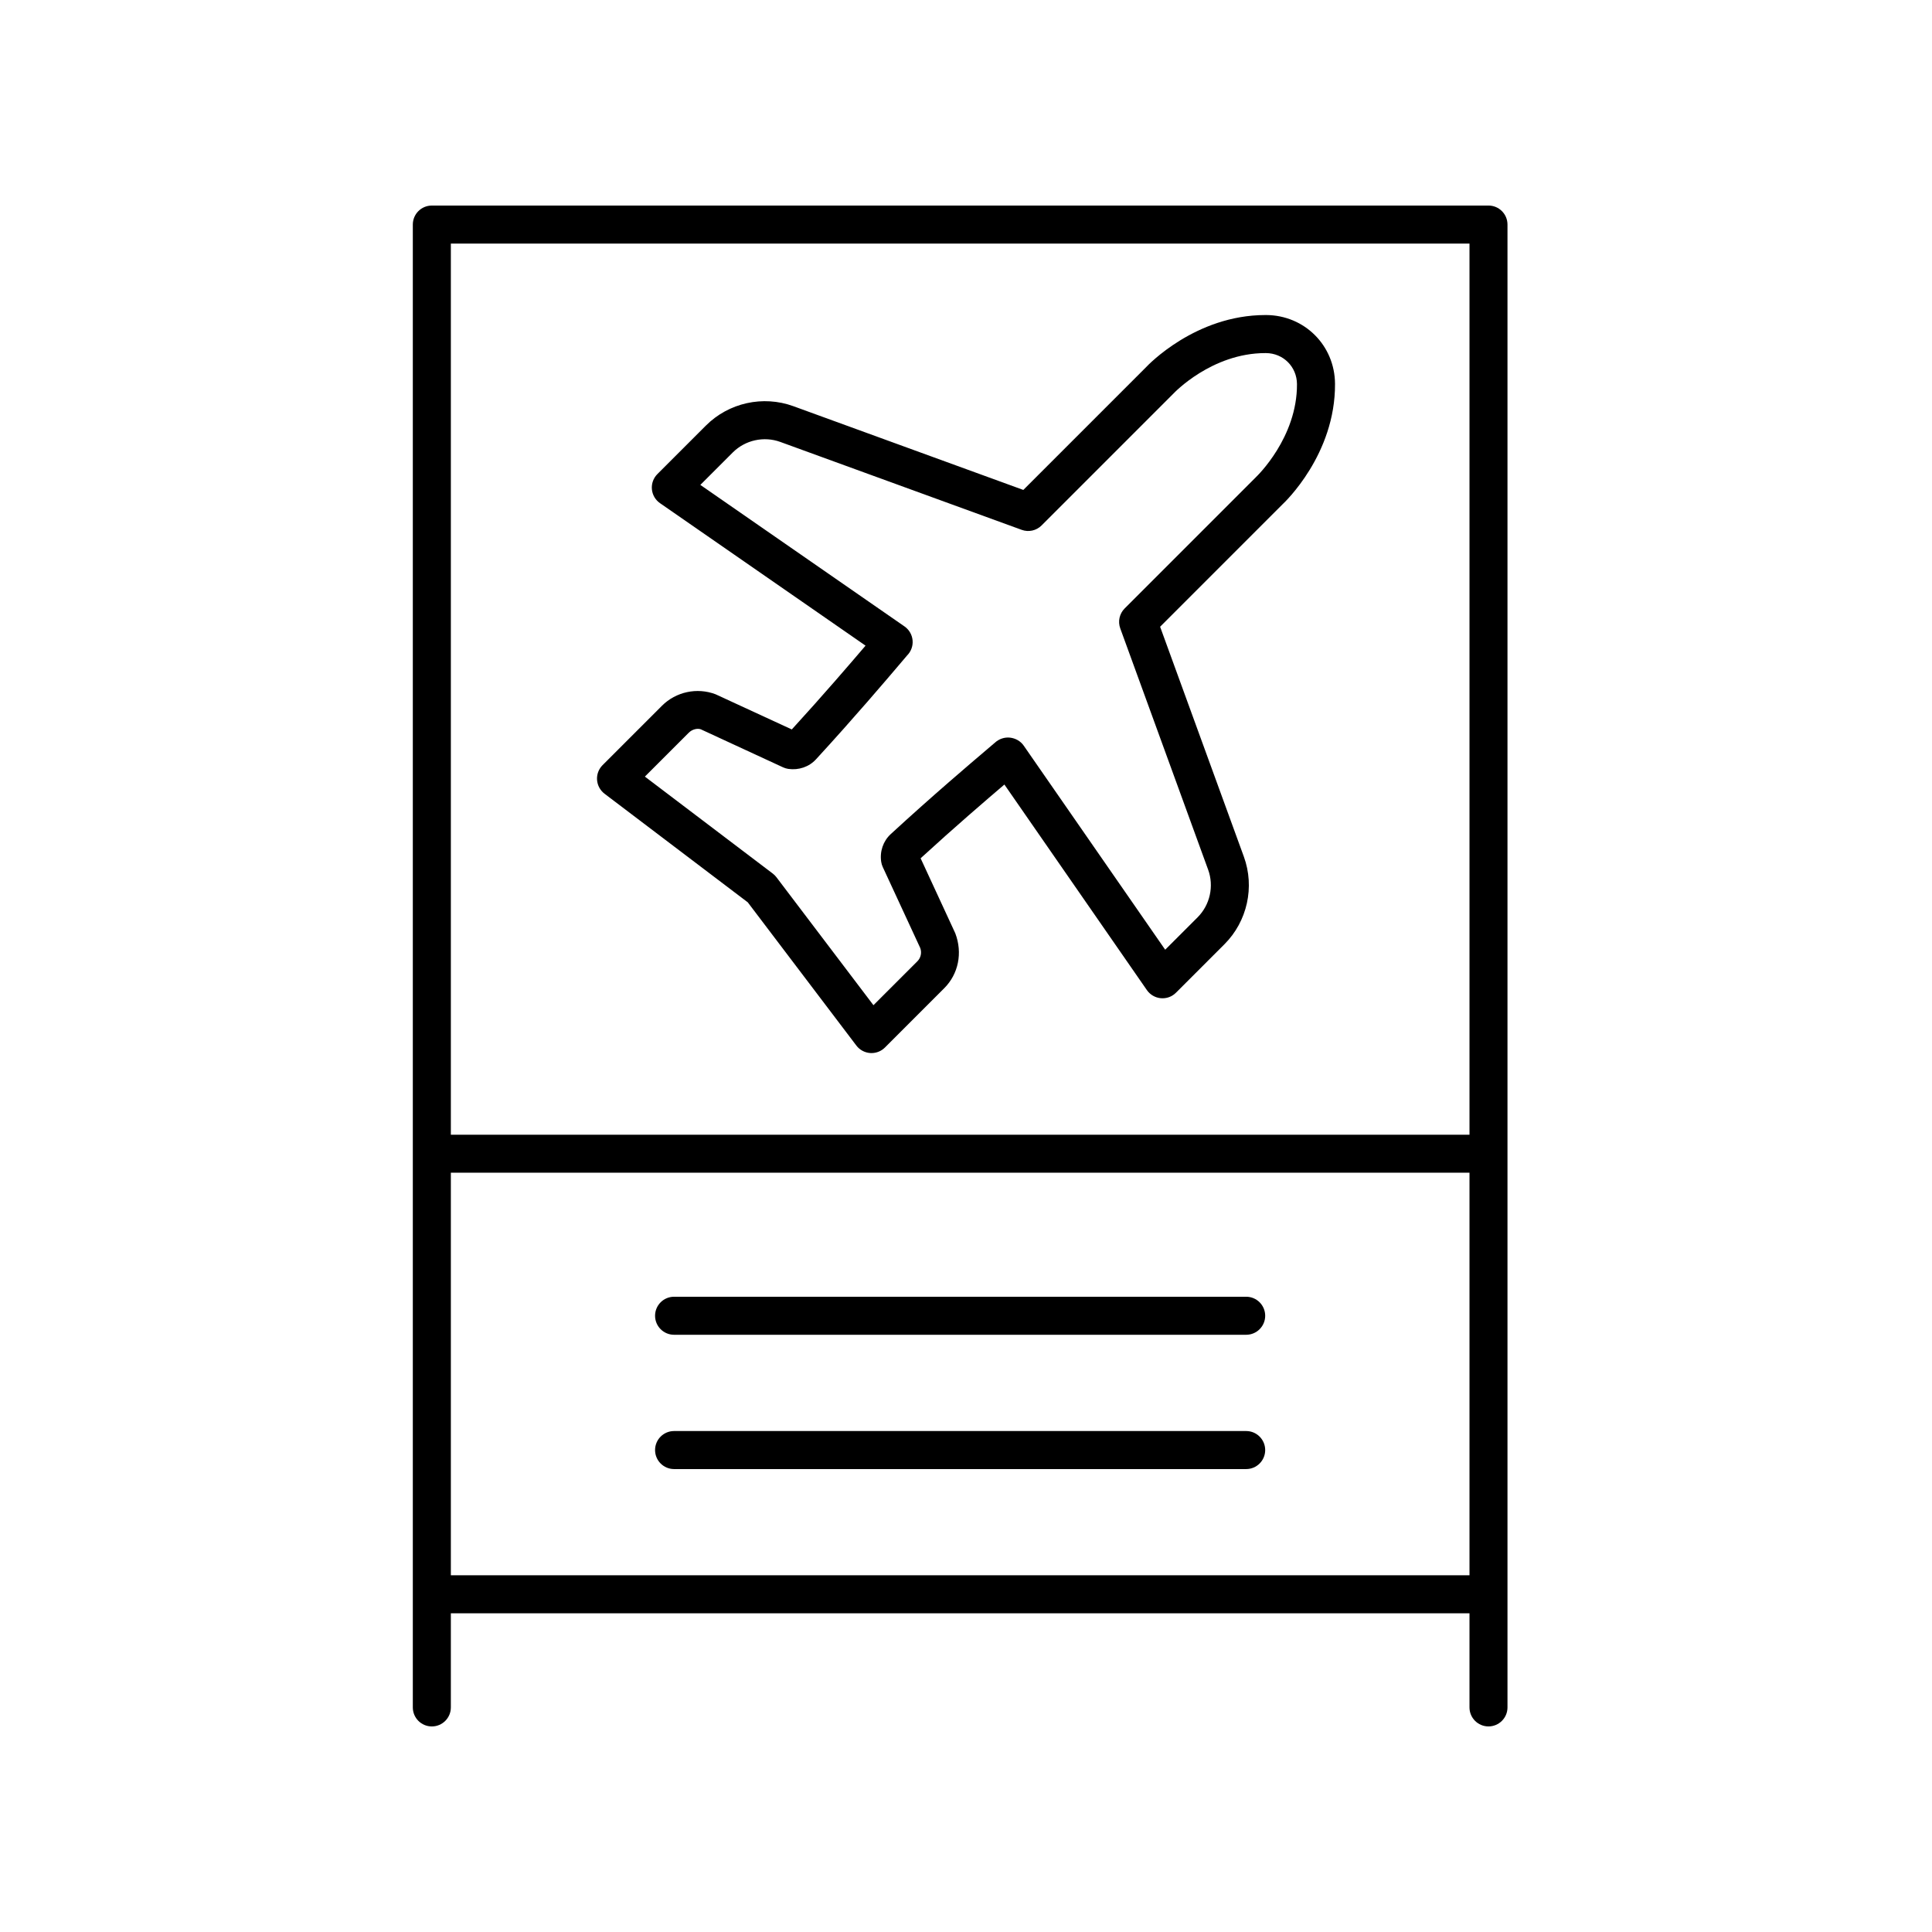
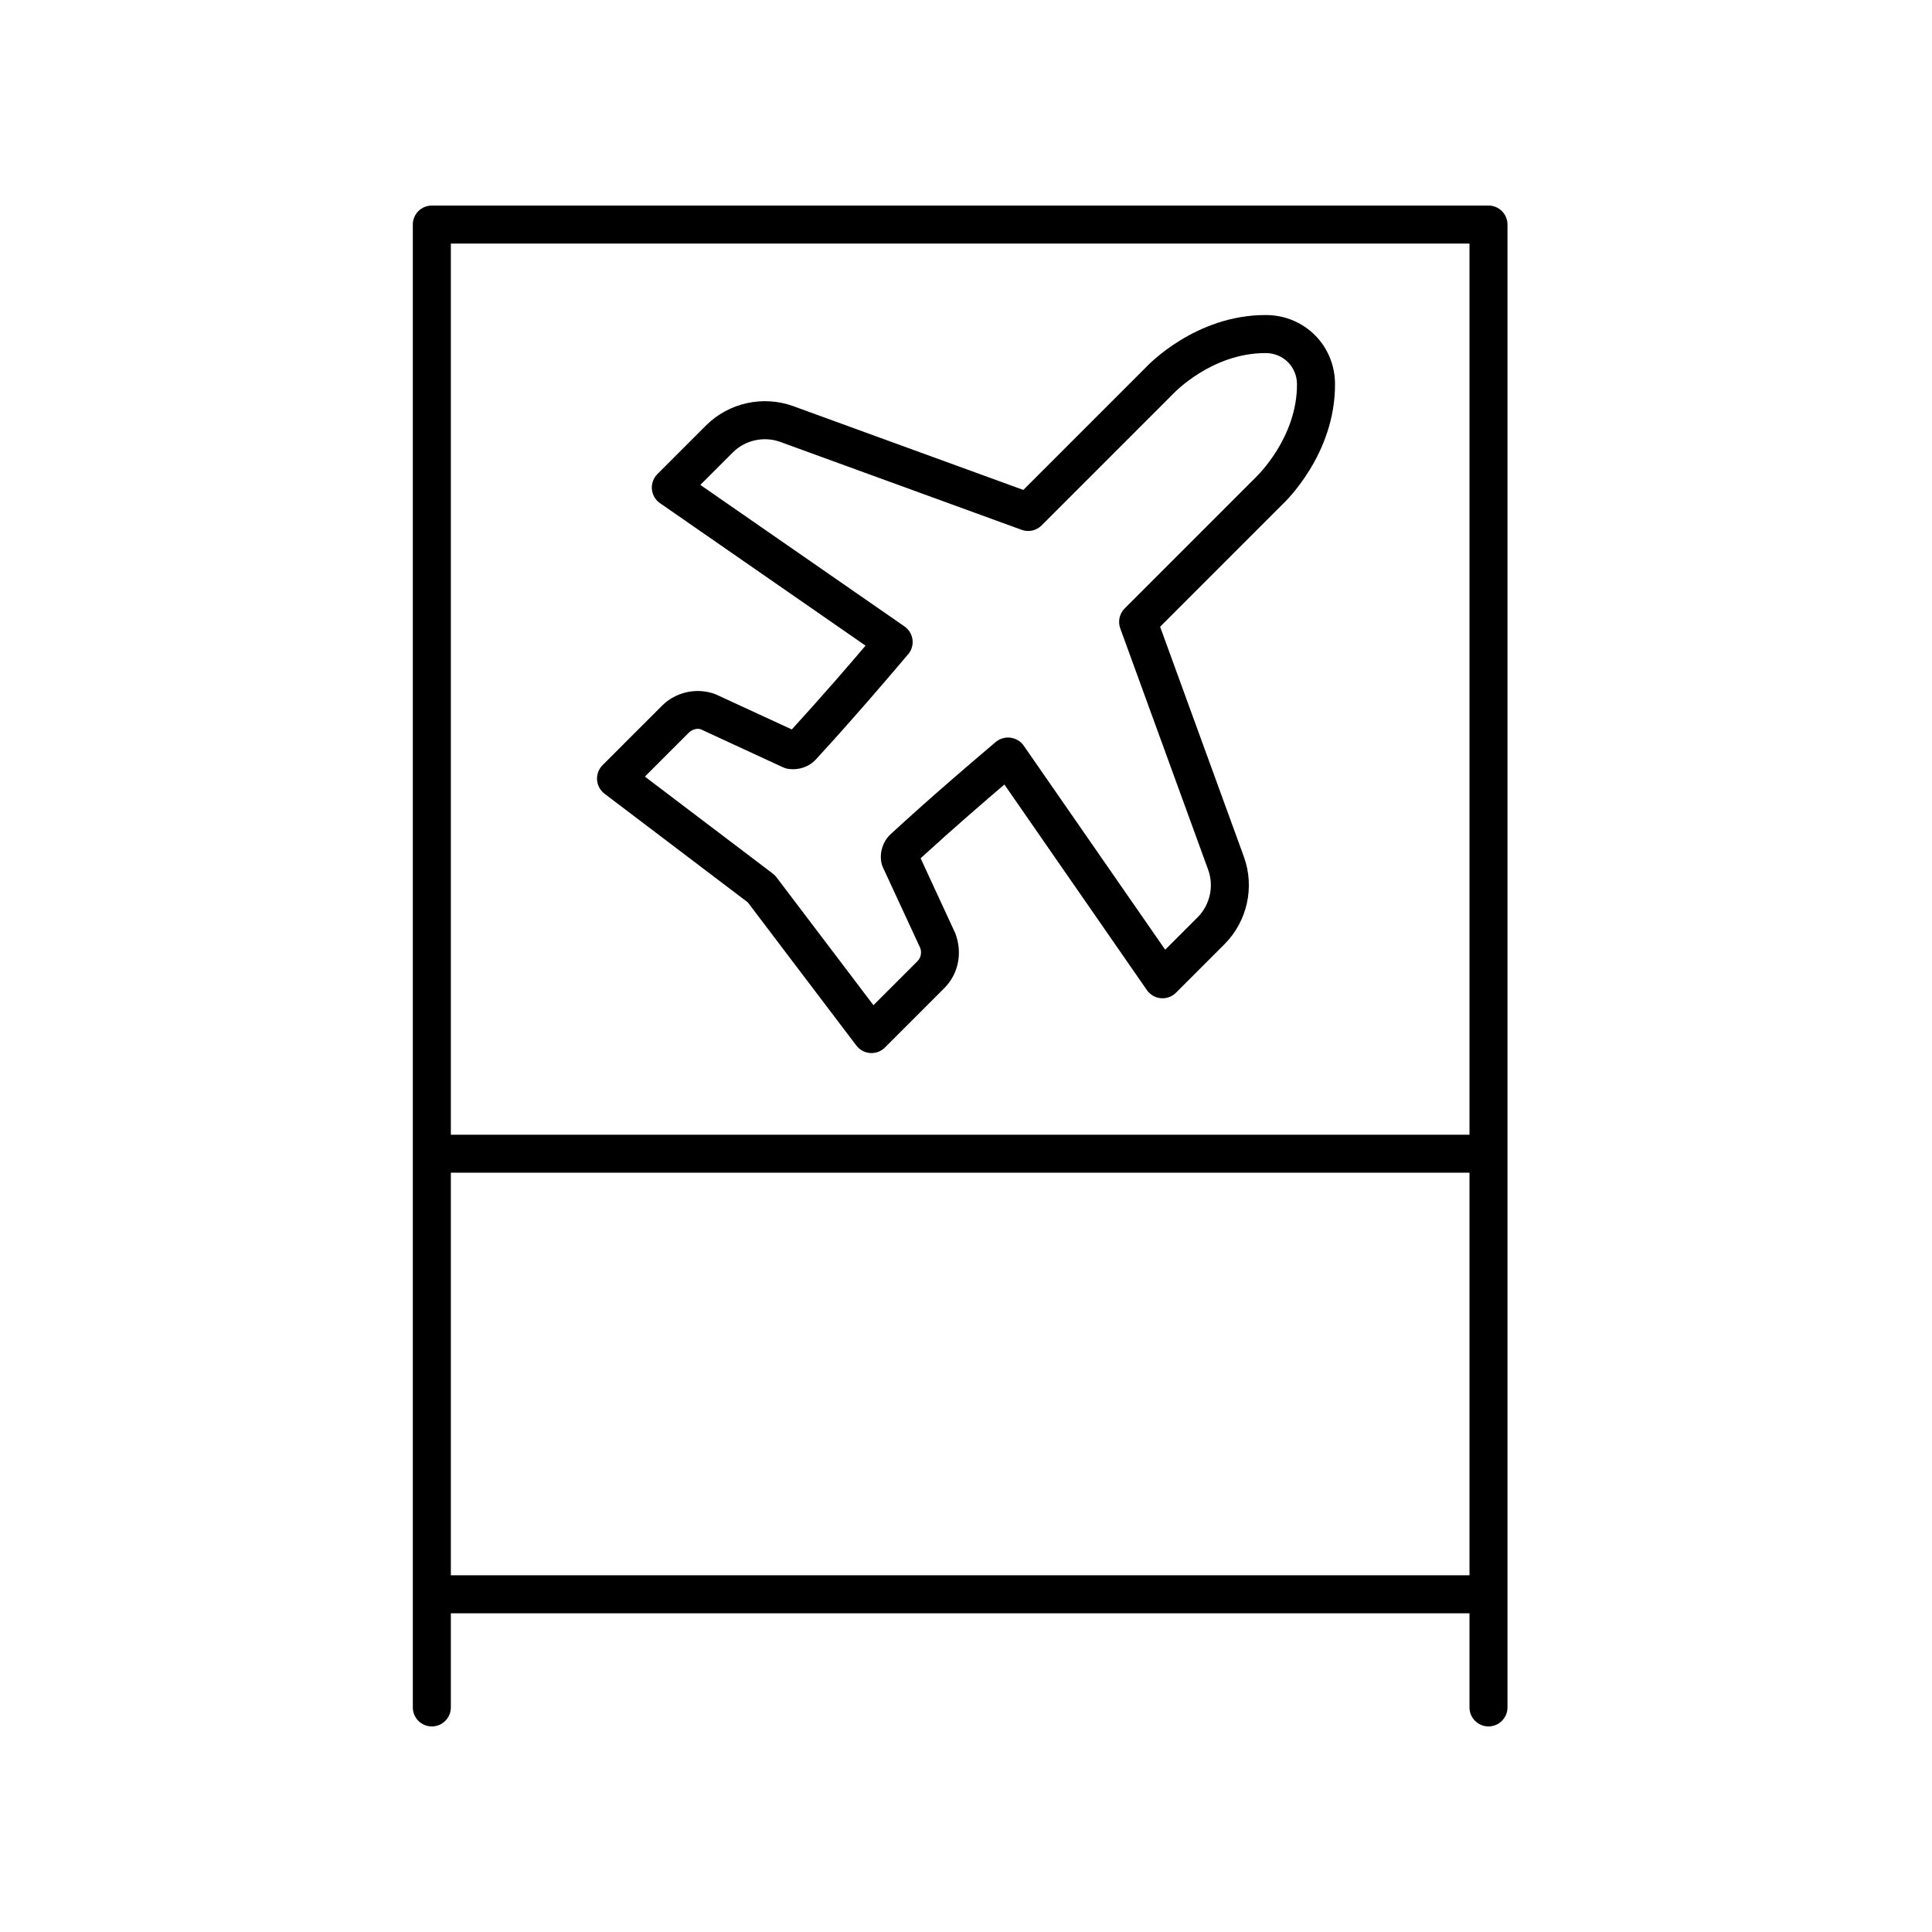
<svg xmlns="http://www.w3.org/2000/svg" fill="#000000" width="800px" height="800px" version="1.1" viewBox="144 144 512 512">
  <g>
    <path d="m479.57 227.49h-0.234c-18.586 0-31.207 13.375-31.605 13.809l-32.539 32.539-60.934-22.191c-8.043-2.934-17.141-0.914-23.188 5.137l-12.855 12.855c-1.059 1.055-1.59 2.527-1.457 4.012 0.133 1.488 0.922 2.84 2.148 3.691l54.473 37.762c-4.078 4.789-11.316 13.219-19.543 22.207l-20.207-9.324c-4.914-1.863-10.5-0.66-14.215 3.059l-15.723 15.723c-1.027 1.027-1.566 2.453-1.465 3.906 0.102 1.453 0.828 2.789 1.984 3.672l37.957 28.777 28.777 37.957c0.879 1.16 2.219 1.883 3.672 1.984 0.113 0.008 0.23 0.012 0.344 0.012 1.332 0 2.613-0.527 3.562-1.477l15.723-15.723c3.719-3.719 4.914-9.301 2.918-14.547l-9.188-19.875c8.992-8.234 17.391-15.449 22.203-19.543l37.762 54.477c0.852 1.227 2.203 2.012 3.691 2.148 1.539 0.129 2.961-0.402 4.016-1.457l12.855-12.855c6.047-6.047 8.062-15.148 5.137-23.191l-22.195-60.938 32.402-32.406c0.574-0.531 14.066-13.258 13.949-31.977-0.062-10.156-8.066-18.16-18.227-18.223zm-2.711 42.941-34.809 34.809c-1.387 1.387-1.84 3.445-1.172 5.285l23.293 63.953c1.59 4.375 0.496 9.332-2.793 12.621l-8.59 8.586-37.504-54.098c-0.828-1.191-2.164-1.938-3.606-2.102-1.453-0.164-2.922 0.336-3.988 1.309-0.234 0.215-0.953 0.82-2.066 1.762-4.375 3.719-14.621 12.418-25.578 22.5-1.996 1.844-2.938 4.59-2.516 7.348 0.07 0.469 0.207 0.922 0.402 1.348l9.941 21.477c0.457 1.219 0.164 2.602-0.758 3.523l-11.641 11.637-25.703-33.902c-0.277-0.367-0.605-0.695-0.969-0.973l-33.902-25.703 11.637-11.637c0.922-0.922 2.301-1.219 3.191-0.895l21.801 10.078c0.434 0.199 0.891 0.336 1.363 0.41 2.754 0.402 5.504-0.523 7.344-2.523 10.008-10.883 18.707-21.121 22.414-25.488 0.98-1.152 1.609-1.898 1.723-2.031 1.062-1.055 1.605-2.527 1.473-4.016-0.133-1.492-0.922-2.848-2.148-3.699l-54.102-37.504 8.59-8.59c3.297-3.289 8.25-4.383 12.613-2.793l63.957 23.293c1.832 0.676 3.902 0.215 5.285-1.172l34.941-34.945c0.098-0.109 10.109-10.723 24.348-10.723h0.176c4.574 0.027 8.176 3.633 8.207 8.207 0.09 14.184-10.625 24.43-10.855 24.648z" />
    <path d="m538.46 601.52c2.785 0 5.039-2.254 5.039-5.039v-392.97c0-2.781-2.254-5.039-5.039-5.039l-280.02 0.004c-2.785 0-5.039 2.254-5.039 5.039v392.97c0 2.781 2.254 5.039 5.039 5.039s5.039-2.254 5.039-5.039v-24.941h269.95v24.938c0 2.781 2.254 5.039 5.039 5.039zm-274.98-392.97h269.95v236.16h-269.95zm0 352.91v-106.68h269.95v106.68z" />
-     <path d="m474.25 487.65h-151.61c-2.785 0-5.039 2.254-5.039 5.039 0 2.781 2.254 5.039 5.039 5.039h151.61c2.785 0 5.039-2.254 5.039-5.039 0-2.781-2.254-5.039-5.039-5.039z" />
-     <path d="m474.25 523.24h-151.61c-2.785 0-5.039 2.254-5.039 5.039 0 2.781 2.254 5.039 5.039 5.039h151.61c2.785 0 5.039-2.254 5.039-5.039 0-2.781-2.254-5.039-5.039-5.039z" />
  </g>
</svg>